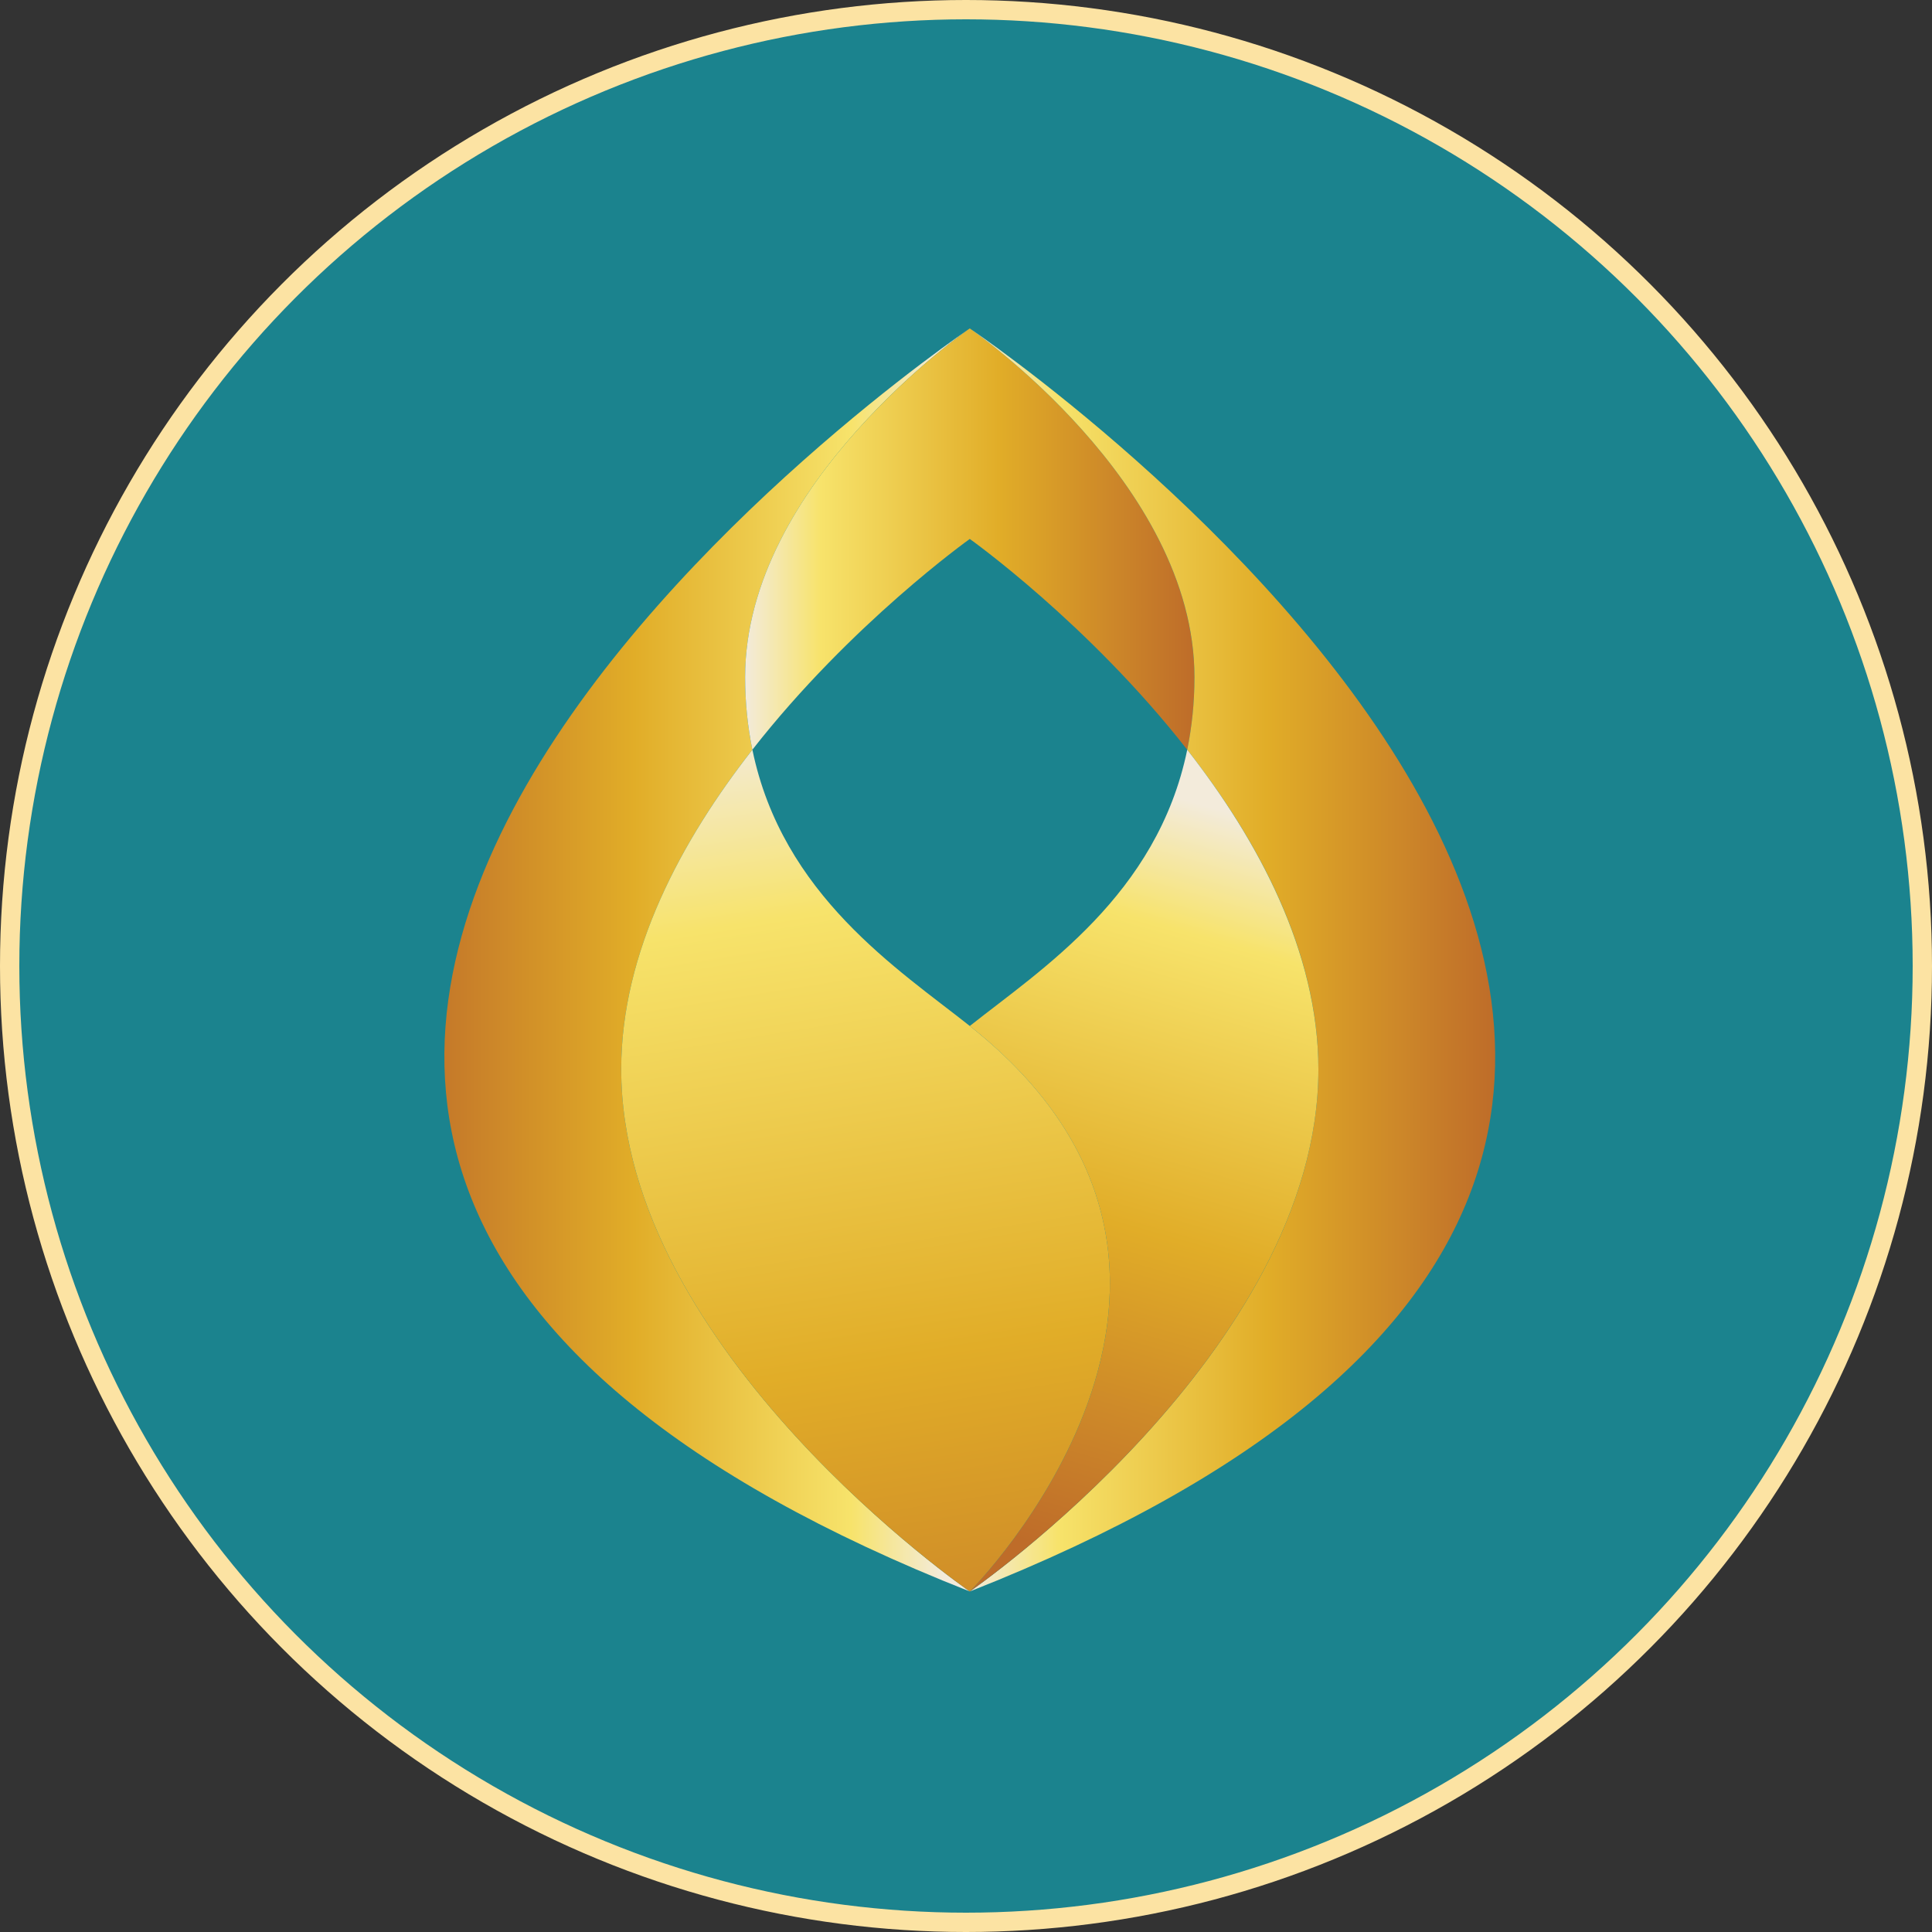
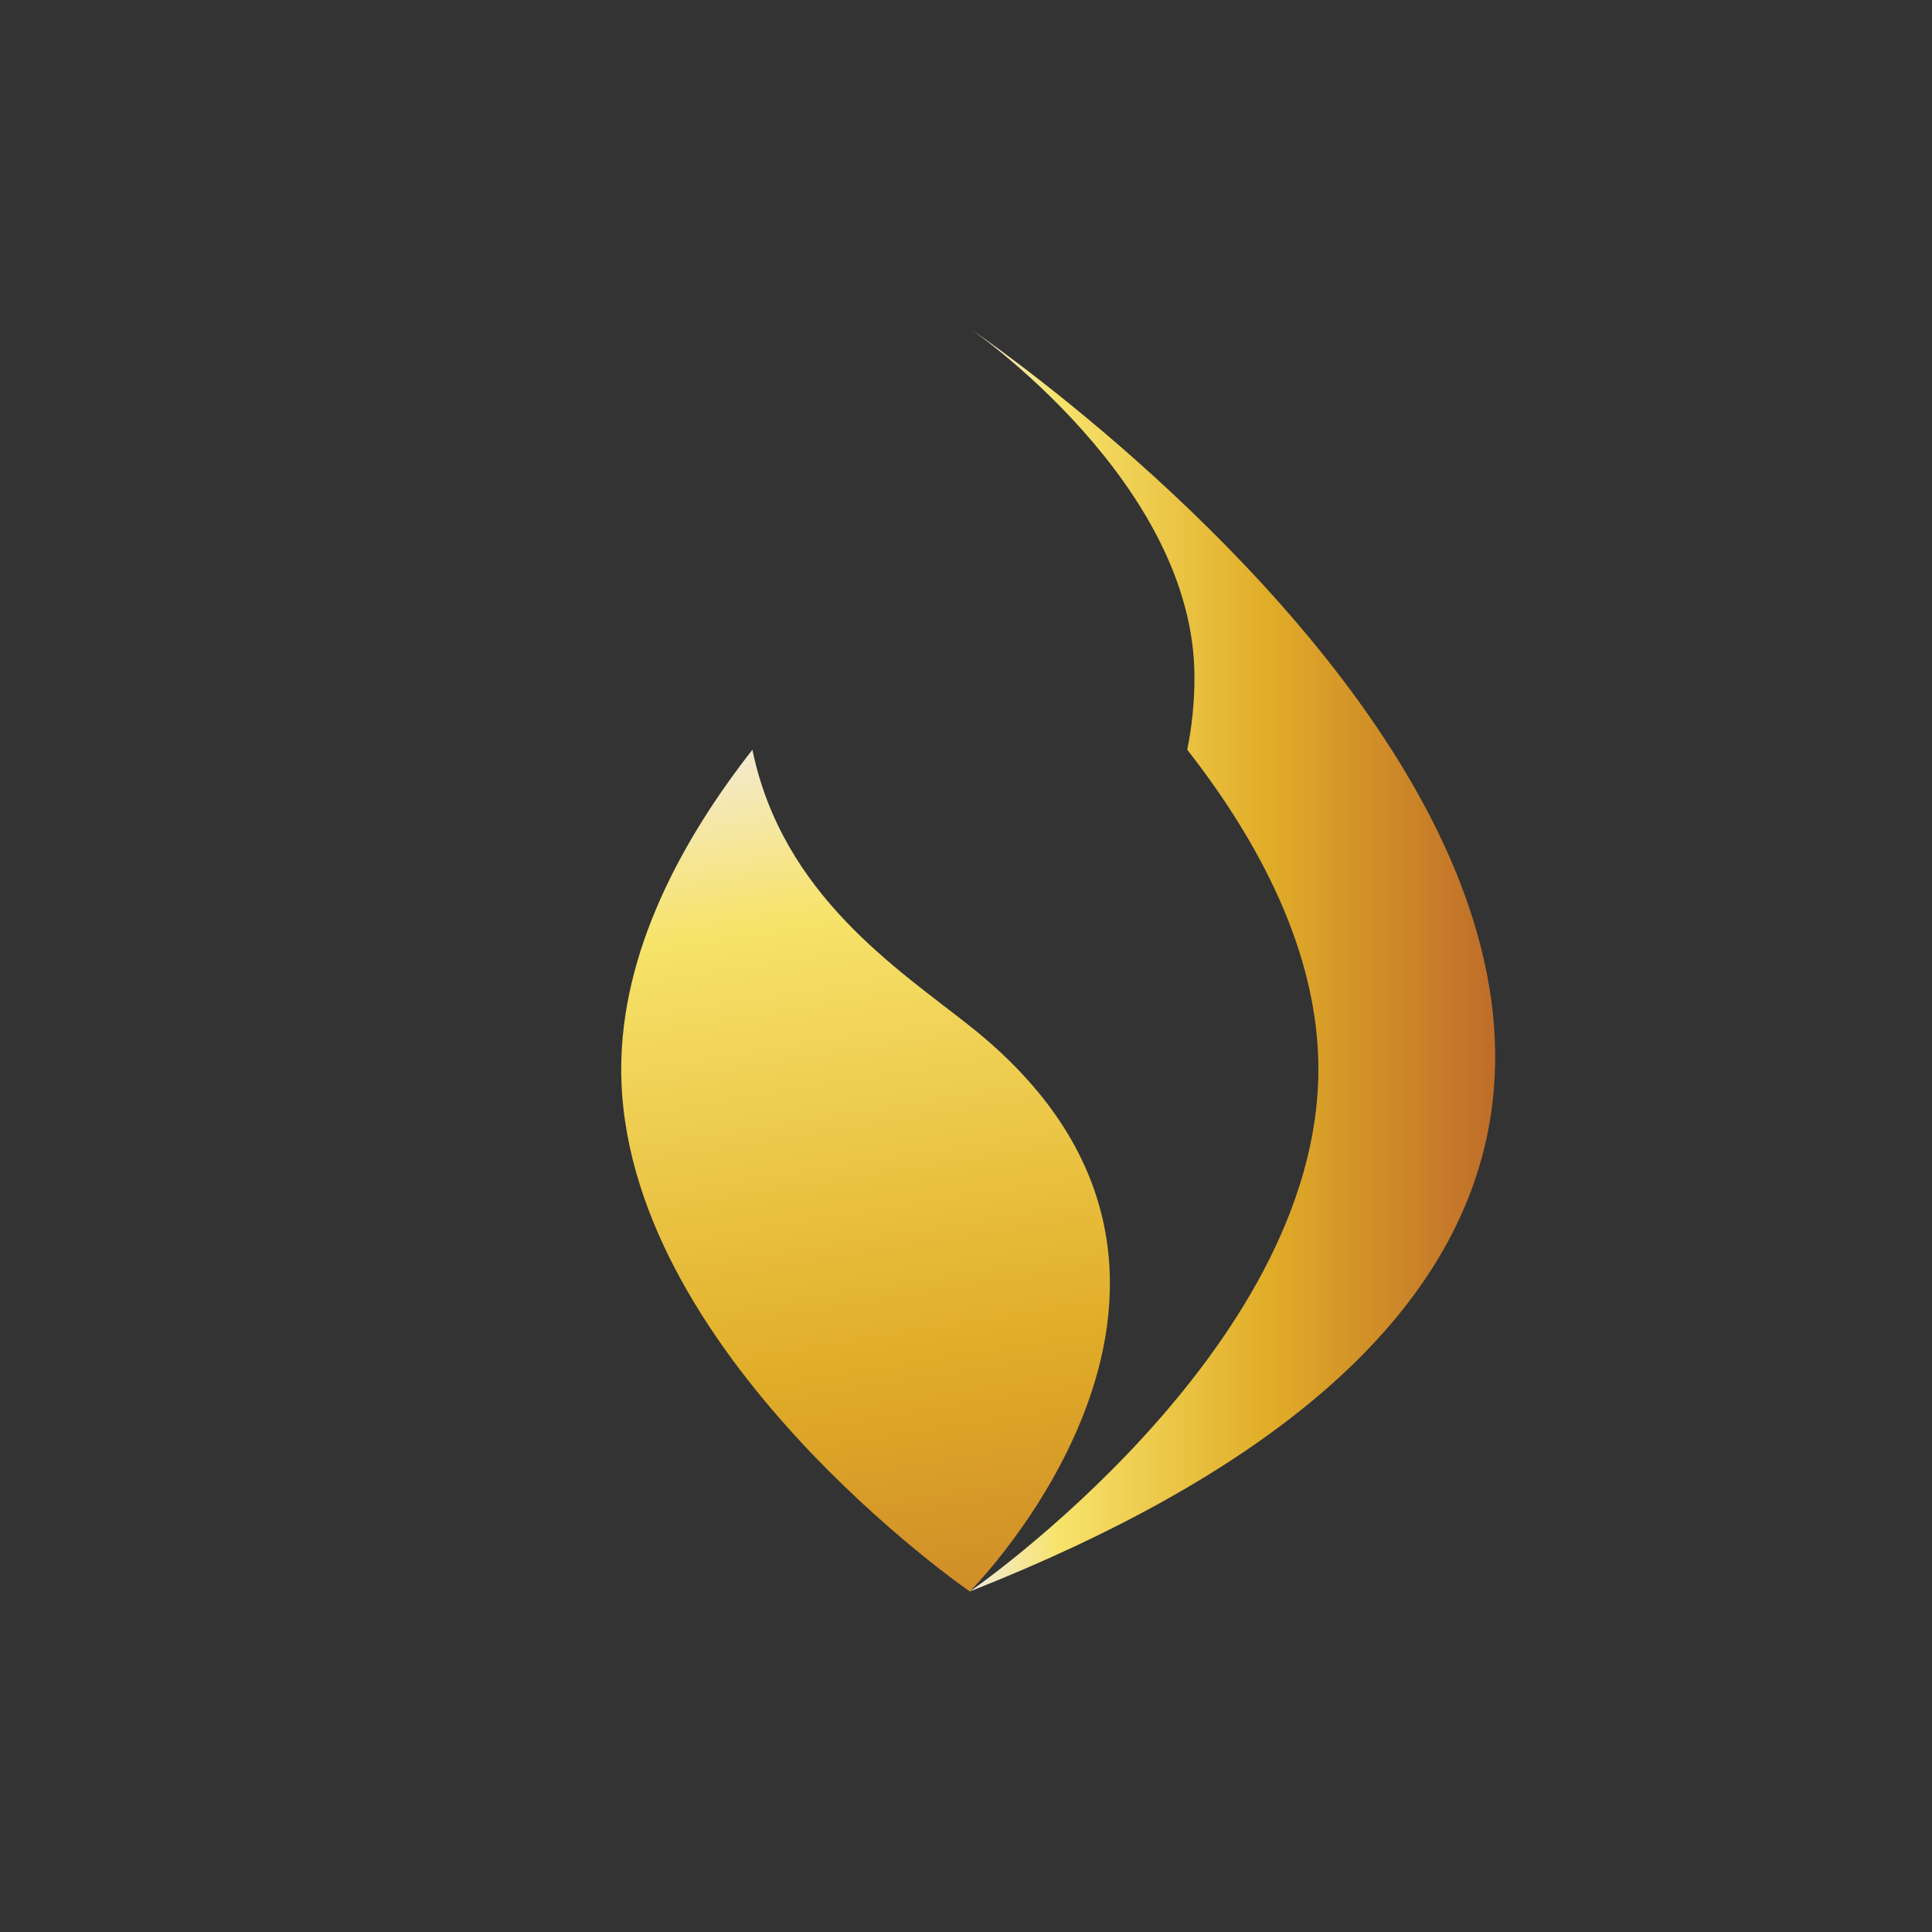
<svg xmlns="http://www.w3.org/2000/svg" width="100" height="100" viewBox="0 0 100 100" fill="none">
  <rect x="0" y="0" width="100" height="100" fill="#333333" stroke="none" />
-   <circle cx="50" cy="50" r="49.5" fill="#1B838E" stroke="#FCE3A3" />
-   <path d="M32.154 55.34C32.154 49.254 35.286 43.478 38.943 38.806C38.706 37.645 38.569 36.397 38.569 35.049C38.569 24.997 50.161 17.022 50.197 17C50.125 17.05 -10.96 58.261 50.197 82.374C50.19 82.374 32.154 69.942 32.154 55.34Z" fill="url(#paint0_linear_2413_5367)" />
-   <path d="M50.196 27.896C50.196 27.896 56.338 32.265 61.45 38.806C61.688 37.645 61.824 36.397 61.824 35.056C61.824 24.982 50.196 17 50.196 17C50.16 17.022 38.568 24.997 38.568 35.049C38.568 36.397 38.705 37.638 38.943 38.806C44.055 32.265 50.196 27.896 50.196 27.896Z" fill="url(#paint1_linear_2413_5367)" />
  <path d="M50.197 17C50.197 17 61.825 24.983 61.825 35.049C61.825 36.397 61.688 37.638 61.451 38.806C65.109 43.478 68.24 49.254 68.24 55.34C68.24 69.942 50.205 82.374 50.197 82.374C111.383 58.246 50.197 17.007 50.197 17Z" fill="url(#paint2_linear_2413_5367)" />
-   <path d="M61.451 38.806C59.903 46.334 53.877 50.184 50.197 53.105C66.513 66.034 50.197 82.374 50.197 82.374C50.197 82.374 68.24 69.942 68.24 55.34C68.233 49.254 65.101 43.478 61.451 38.806Z" fill="url(#paint3_linear_2413_5367)" />
  <path d="M50.197 82.374C50.197 82.374 66.513 66.027 50.197 53.105C46.518 50.184 40.492 46.334 38.944 38.806C35.286 43.478 32.154 49.254 32.154 55.34C32.154 69.942 50.19 82.374 50.197 82.374Z" fill="url(#paint4_linear_2413_5367)" />
  <defs>
    <linearGradient id="paint0_linear_2413_5367" x1="48.831" y1="49.684" x2="20.471" y2="49.684" gradientUnits="userSpaceOnUse">
      <stop stop-color="#F3EBDB" />
      <stop offset="0.168" stop-color="#F7E36B" />
      <stop offset="0.564" stop-color="#E1AD28" />
      <stop offset="1" stop-color="#BE6C29" />
    </linearGradient>
    <linearGradient id="paint1_linear_2413_5367" x1="38.57" y1="27.905" x2="61.828" y2="27.905" gradientUnits="userSpaceOnUse">
      <stop stop-color="#F3EBDB" />
      <stop offset="0.168" stop-color="#F7E36B" />
      <stop offset="0.564" stop-color="#E1AD28" />
      <stop offset="1" stop-color="#BE6C29" />
    </linearGradient>
    <linearGradient id="paint2_linear_2413_5367" x1="50.215" y1="49.695" x2="77.413" y2="49.695" gradientUnits="userSpaceOnUse">
      <stop stop-color="#F3EBDB" />
      <stop offset="0.168" stop-color="#F7E36B" />
      <stop offset="0.564" stop-color="#E1AD28" />
      <stop offset="1" stop-color="#BE6C29" />
    </linearGradient>
    <linearGradient id="paint3_linear_2413_5367" x1="63.105" y1="41.916" x2="52.366" y2="79.533" gradientUnits="userSpaceOnUse">
      <stop stop-color="#F3EBDB" />
      <stop offset="0.168" stop-color="#F7E36B" />
      <stop offset="0.564" stop-color="#E1AD28" />
      <stop offset="1" stop-color="#BE6C29" />
    </linearGradient>
    <linearGradient id="paint4_linear_2413_5367" x1="41.041" y1="37.343" x2="50.377" y2="95.816" gradientUnits="userSpaceOnUse">
      <stop stop-color="#F3EBDB" />
      <stop offset="0.168" stop-color="#F7E36B" />
      <stop offset="0.564" stop-color="#E1AD28" />
      <stop offset="1" stop-color="#BE6C29" />
    </linearGradient>
  </defs>
</svg>